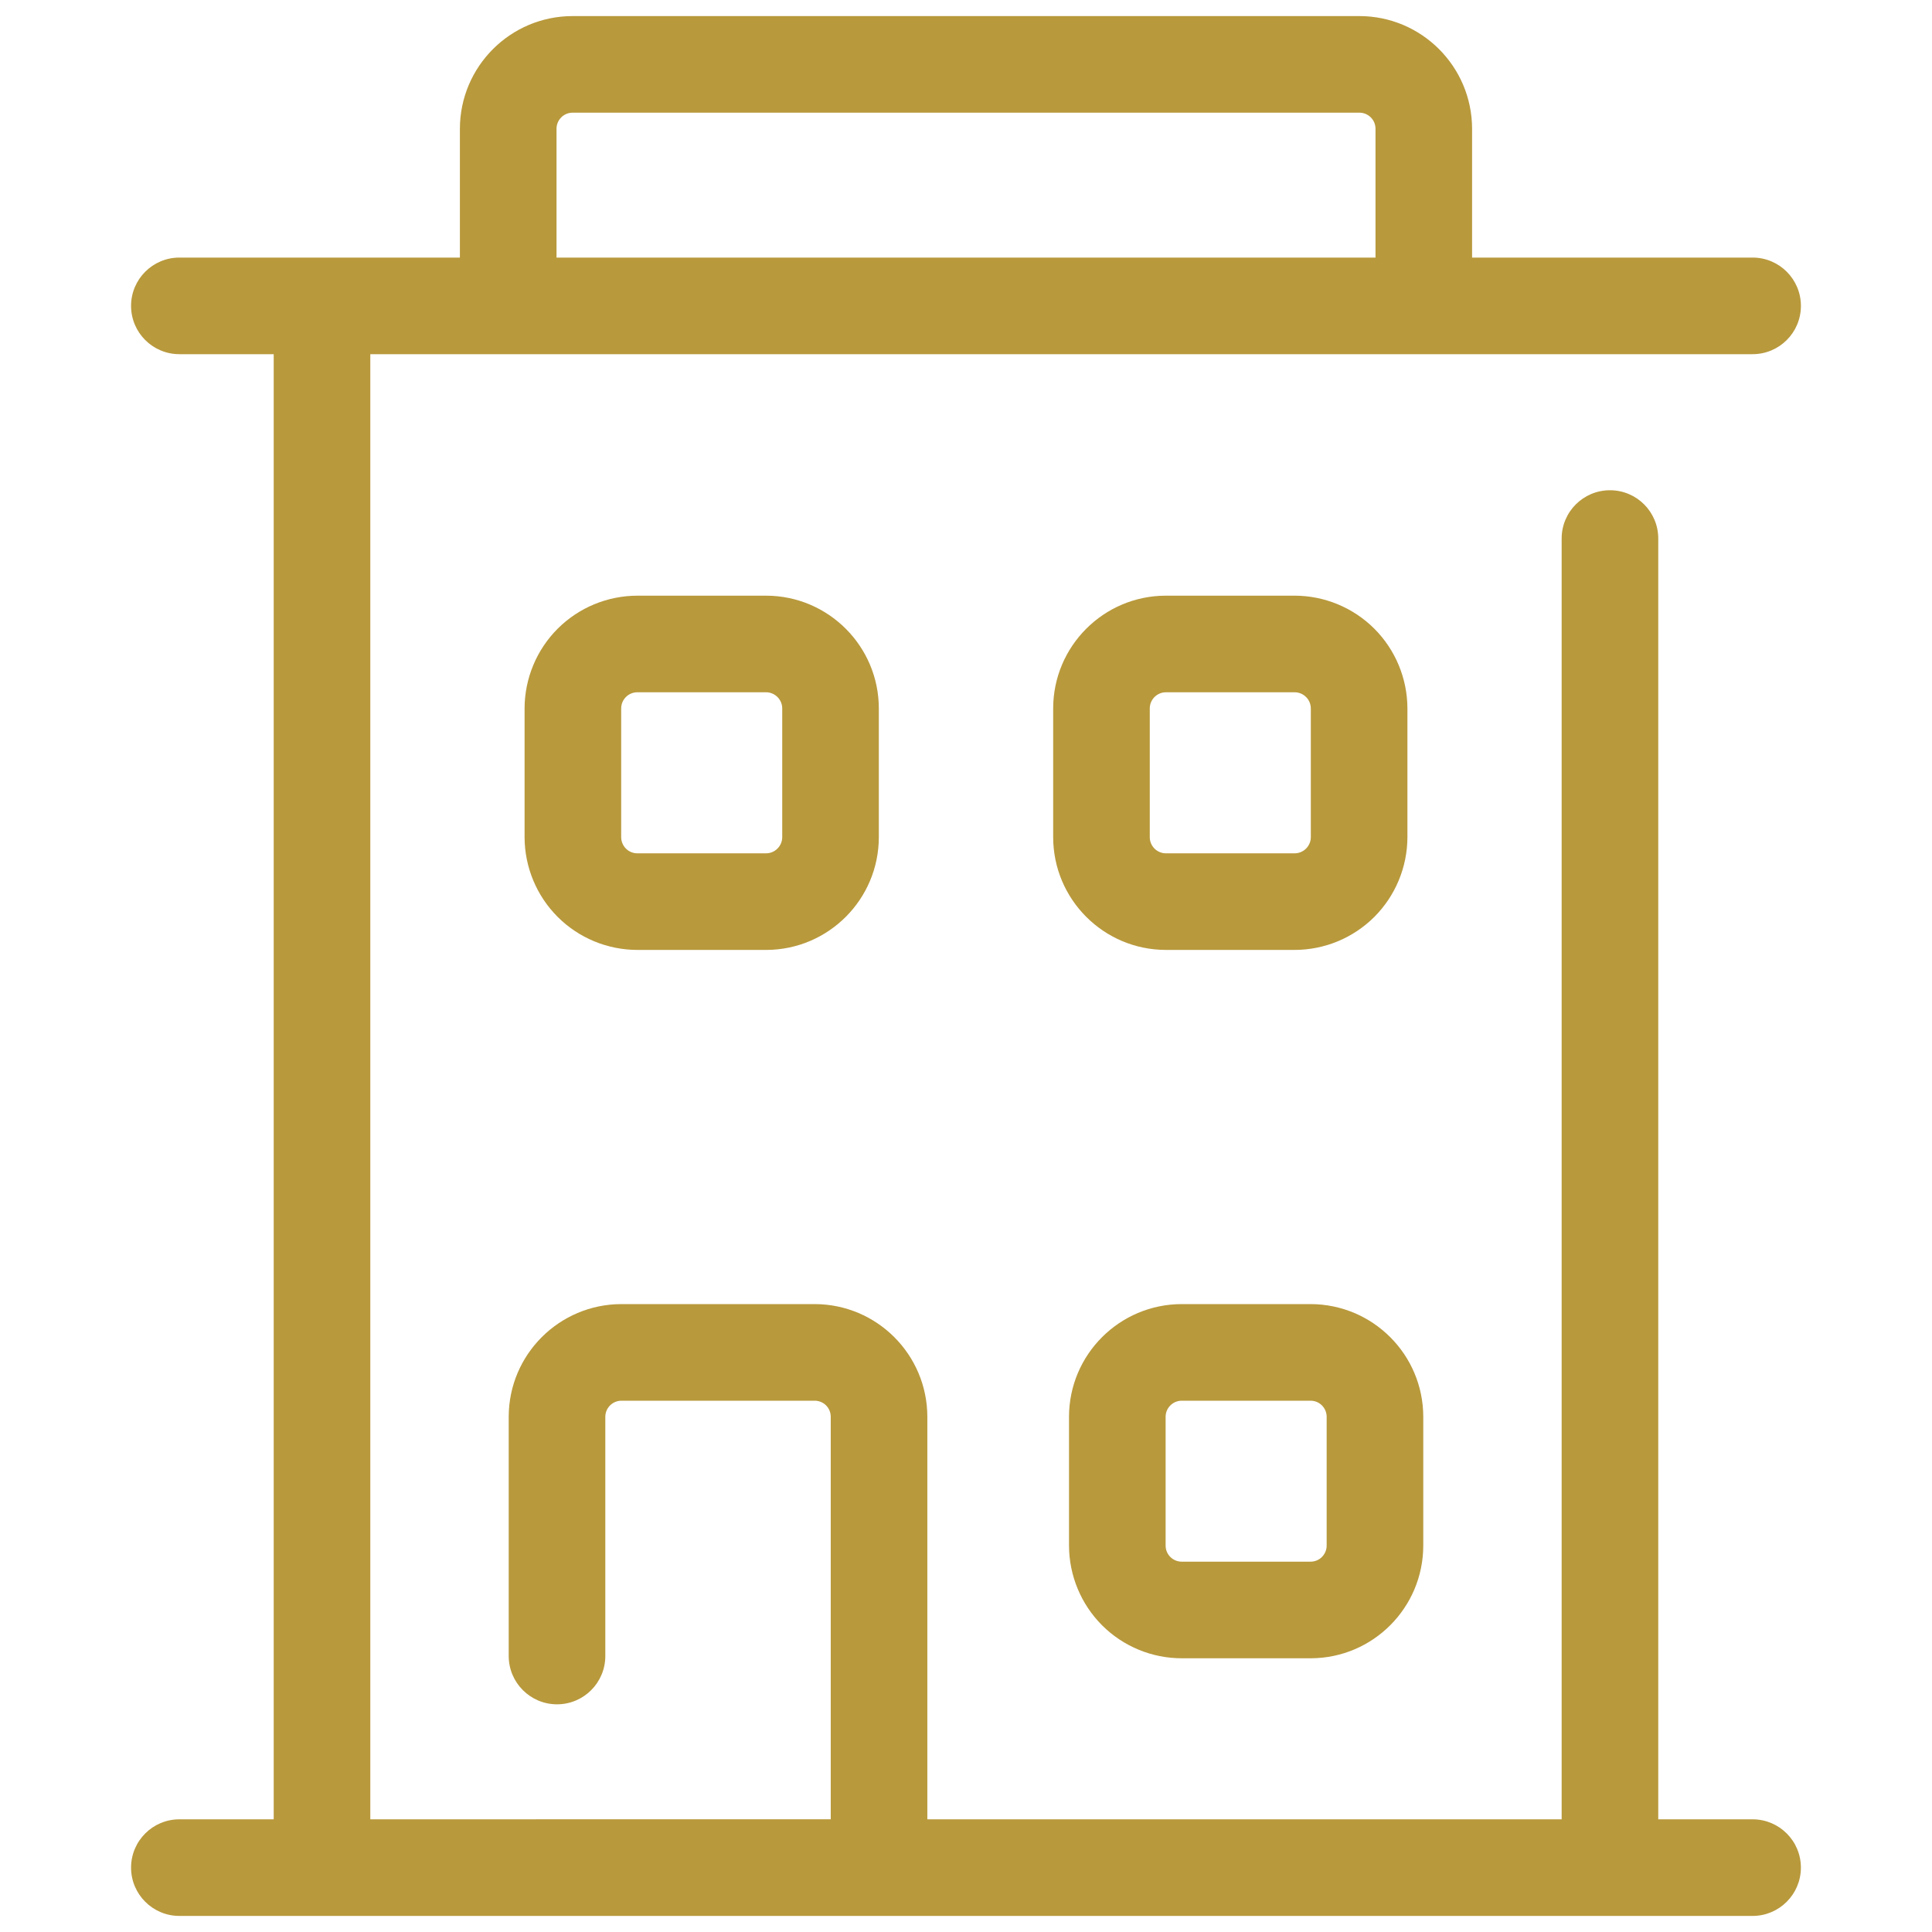
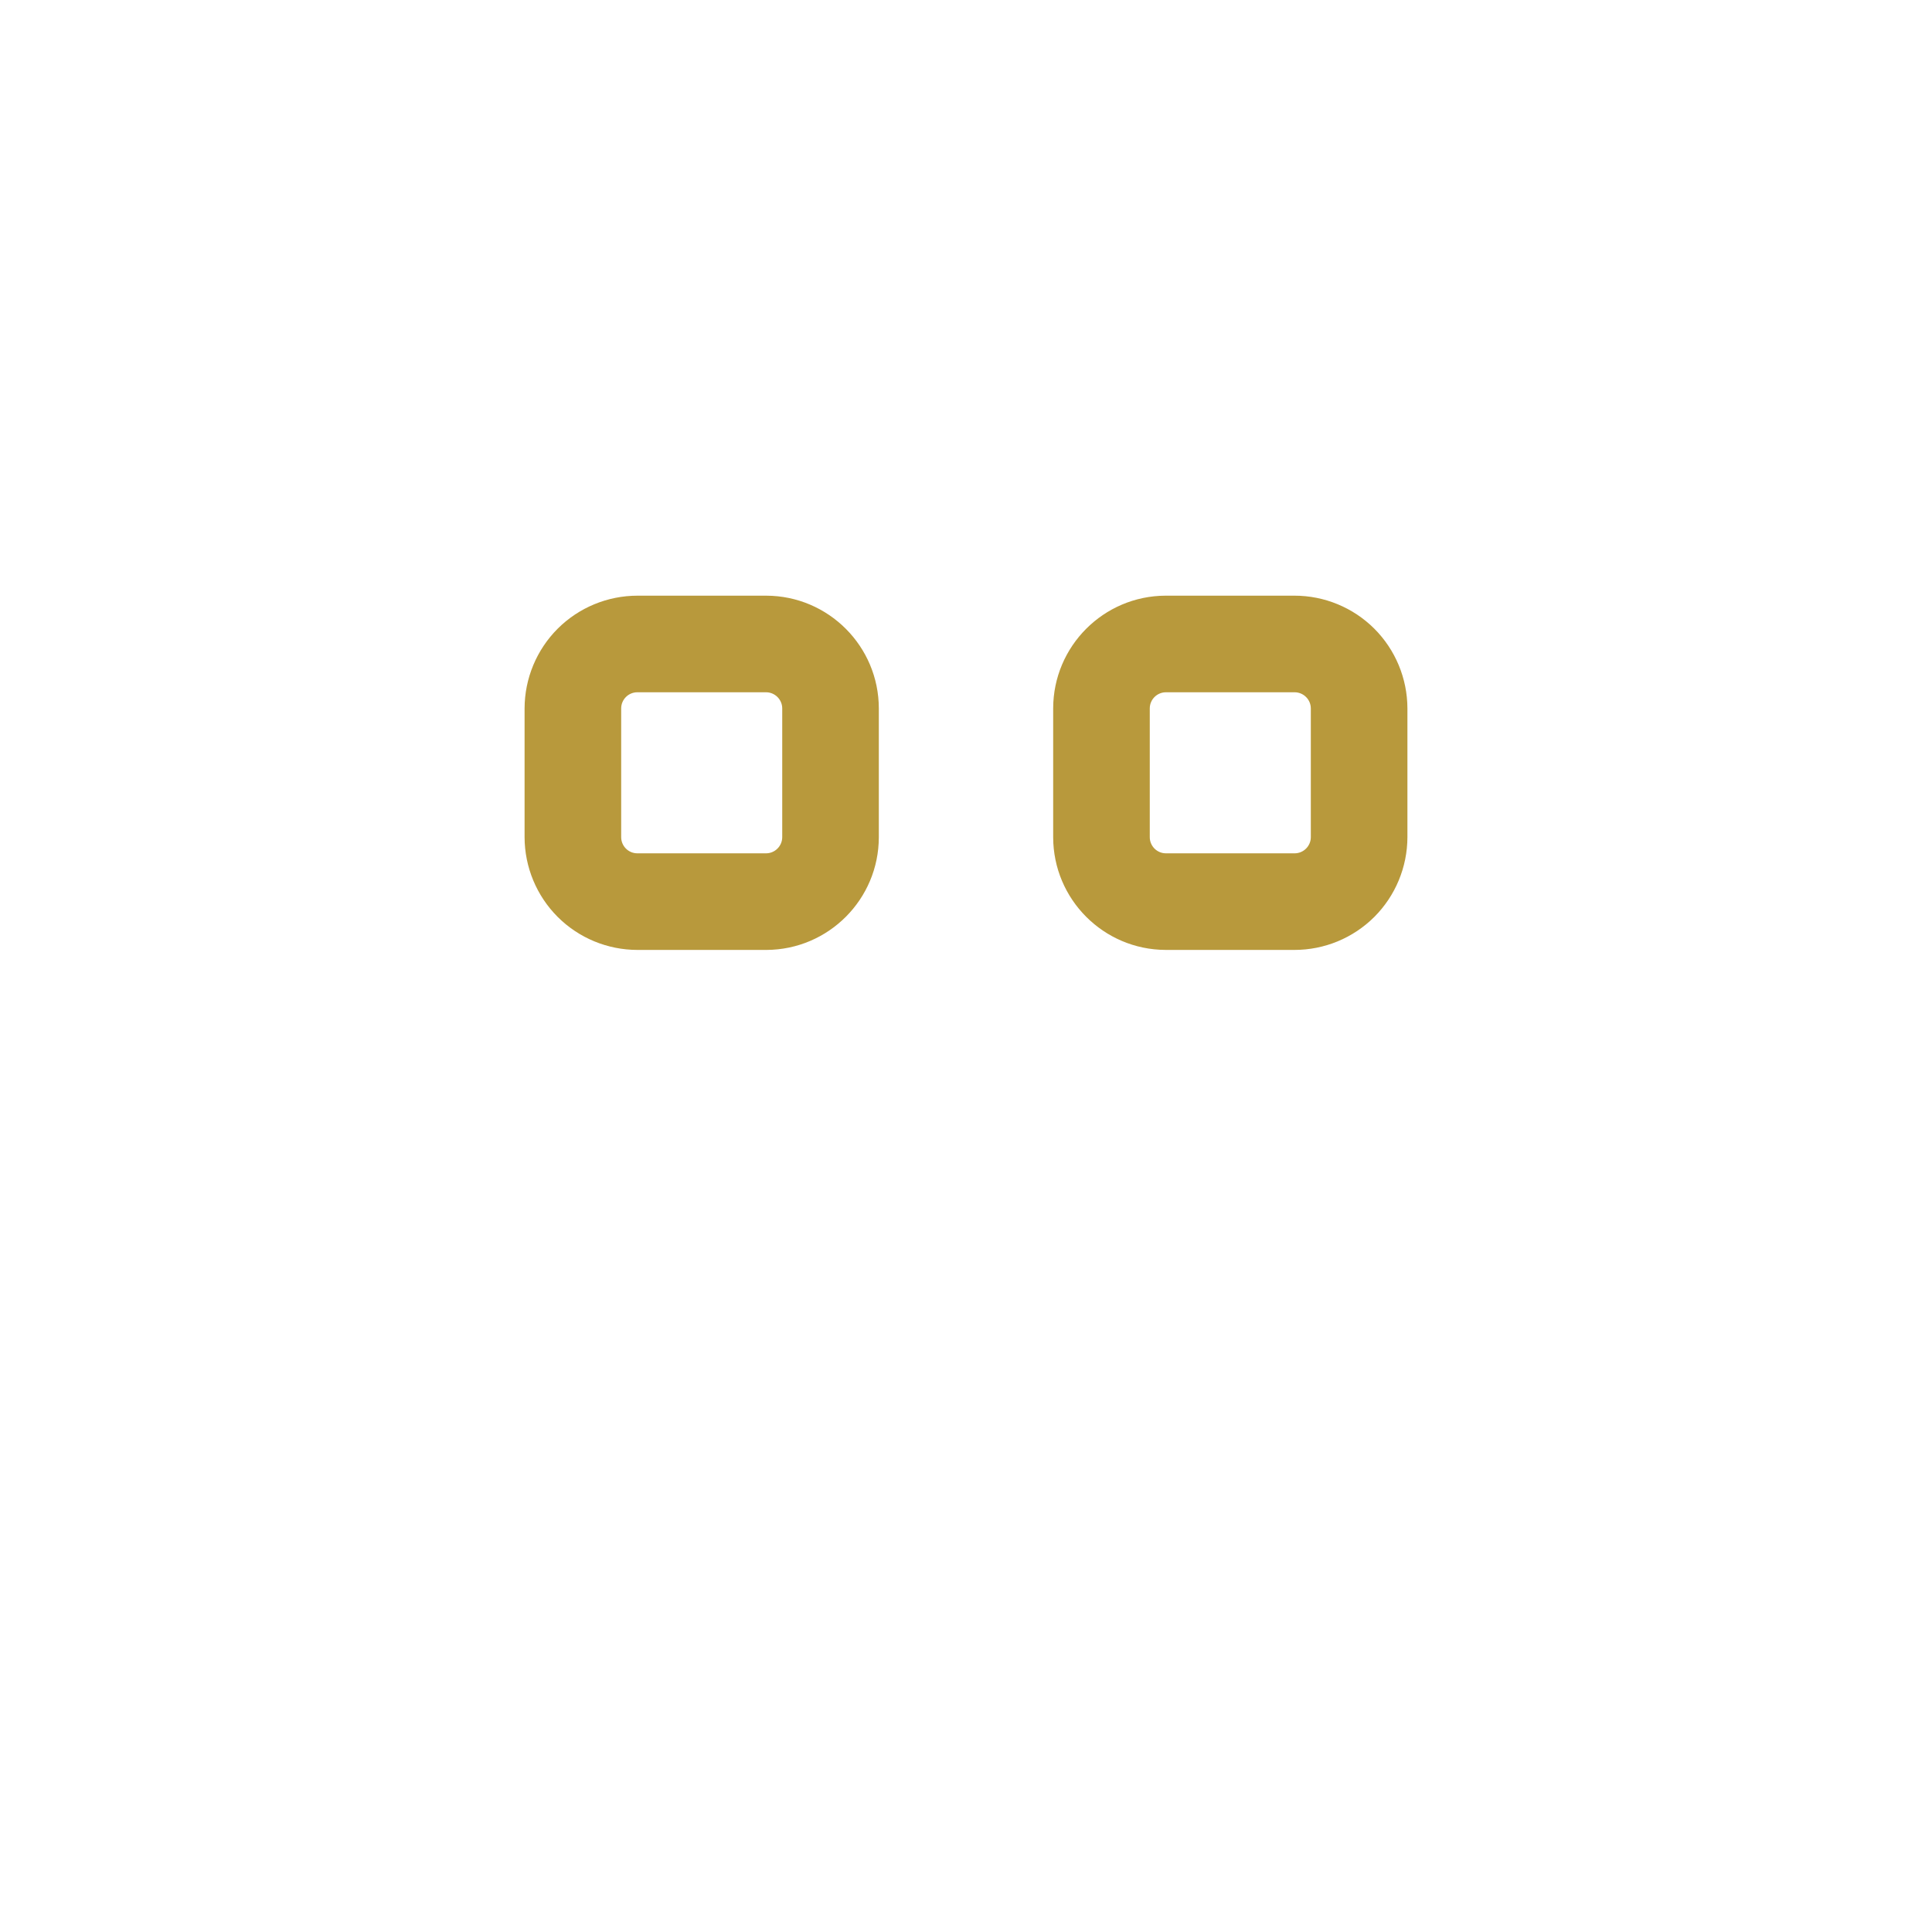
<svg xmlns="http://www.w3.org/2000/svg" fill="#B8993C" width="100pt" height="100pt" version="1.1" viewBox="0 0 100 100">
  <g>
    <path d="m60.332 49.168h6.668c1.551 0 3.035-0.613 4.133-1.707 1.094-1.094 1.711-2.578 1.715-4.129v-6.664c-0.004-1.551-0.621-3.035-1.715-4.129-1.098-1.094-2.582-1.707-4.133-1.707h-6.668c-3.215 0.012-5.816 2.621-5.82 5.836v6.668-0.004c0.004 3.215 2.606 5.824 5.82 5.836zm-0.82-12.5c0-0.461 0.375-0.836 0.836-0.836h6.668-0.004c0.223 0 0.434 0.09 0.59 0.246s0.246 0.367 0.246 0.59v6.668-0.004c0 0.223-0.09 0.434-0.246 0.59s-0.367 0.246-0.59 0.246h-6.668 0.004c-0.461 0-0.836-0.375-0.836-0.836z" />
    <path d="m33 30.832c-1.551 0-3.035 0.613-4.133 1.707-1.094 1.094-1.711 2.578-1.715 4.129v6.668-0.004c0.004 1.551 0.621 3.035 1.715 4.129 1.098 1.094 2.582 1.707 4.133 1.707h6.668c3.215-0.012 5.816-2.621 5.82-5.836v-6.664c-0.004-3.215-2.606-5.824-5.82-5.836zm7.488 5.836v6.668-0.004c0 0.223-0.09 0.434-0.246 0.59s-0.367 0.246-0.59 0.246h-6.668 0.004c-0.461 0-0.836-0.375-0.836-0.836v-6.664c0-0.461 0.375-0.836 0.836-0.836h6.668-0.004c0.223 0 0.434 0.09 0.59 0.246s0.246 0.367 0.246 0.59z" />
-     <path d="m61.18 85.832h6.668c3.215-0.008 5.816-2.617 5.82-5.832v-6.668c-0.004-3.219-2.613-5.828-5.836-5.832h-6.668 0.004c-3.223 0.004-5.832 2.613-5.836 5.832v6.668c0.004 1.551 0.621 3.035 1.715 4.129 1.098 1.094 2.586 1.707 4.133 1.703zm-0.848-12.5c0-0.457 0.375-0.832 0.836-0.832h6.668-0.004c0.223 0 0.434 0.086 0.59 0.242s0.246 0.371 0.246 0.59v6.668c0 0.223-0.09 0.434-0.246 0.59s-0.367 0.242-0.59 0.242h-6.668 0.004c-0.461 0-0.836-0.371-0.836-0.832z" />
-     <path d="m90.715 18.332c1.379 0 2.5-1.117 2.5-2.5 0-1.379-1.121-2.5-2.5-2.5h-14.52v-6.664c-0.004-3.223-2.613-5.832-5.832-5.836h-40.727c-3.219 0.004-5.828 2.613-5.832 5.836v6.664h-14.52c-1.379 0-2.5 1.121-2.5 2.5 0 1.383 1.121 2.5 2.5 2.5h4.883v75.836h-4.883c-1.379 0-2.5 1.117-2.5 2.5 0 1.379 1.121 2.5 2.5 2.5h81.43c1.379 0 2.5-1.121 2.5-2.5 0-1.383-1.121-2.5-2.5-2.5h-4.883v-66.293c0-1.383-1.117-2.5-2.5-2.5-1.379 0-2.5 1.117-2.5 2.5v66.293h-32.832v-20.836c-0.004-3.219-2.613-5.828-5.832-5.832h-10c-3.223 0.004-5.832 2.613-5.836 5.832v12.383c0 1.379 1.121 2.5 2.5 2.5 1.383 0 2.5-1.121 2.5-2.5v-12.383c0-0.457 0.375-0.832 0.836-0.832h10c0.219 0 0.434 0.086 0.59 0.242s0.242 0.371 0.242 0.59v20.832l-23.832 0.004v-75.836zm-61.91-5v-6.664c0-0.461 0.371-0.836 0.832-0.836h40.727c0.223 0 0.434 0.09 0.59 0.246s0.242 0.367 0.242 0.59v6.664z" />
  </g>
</svg>